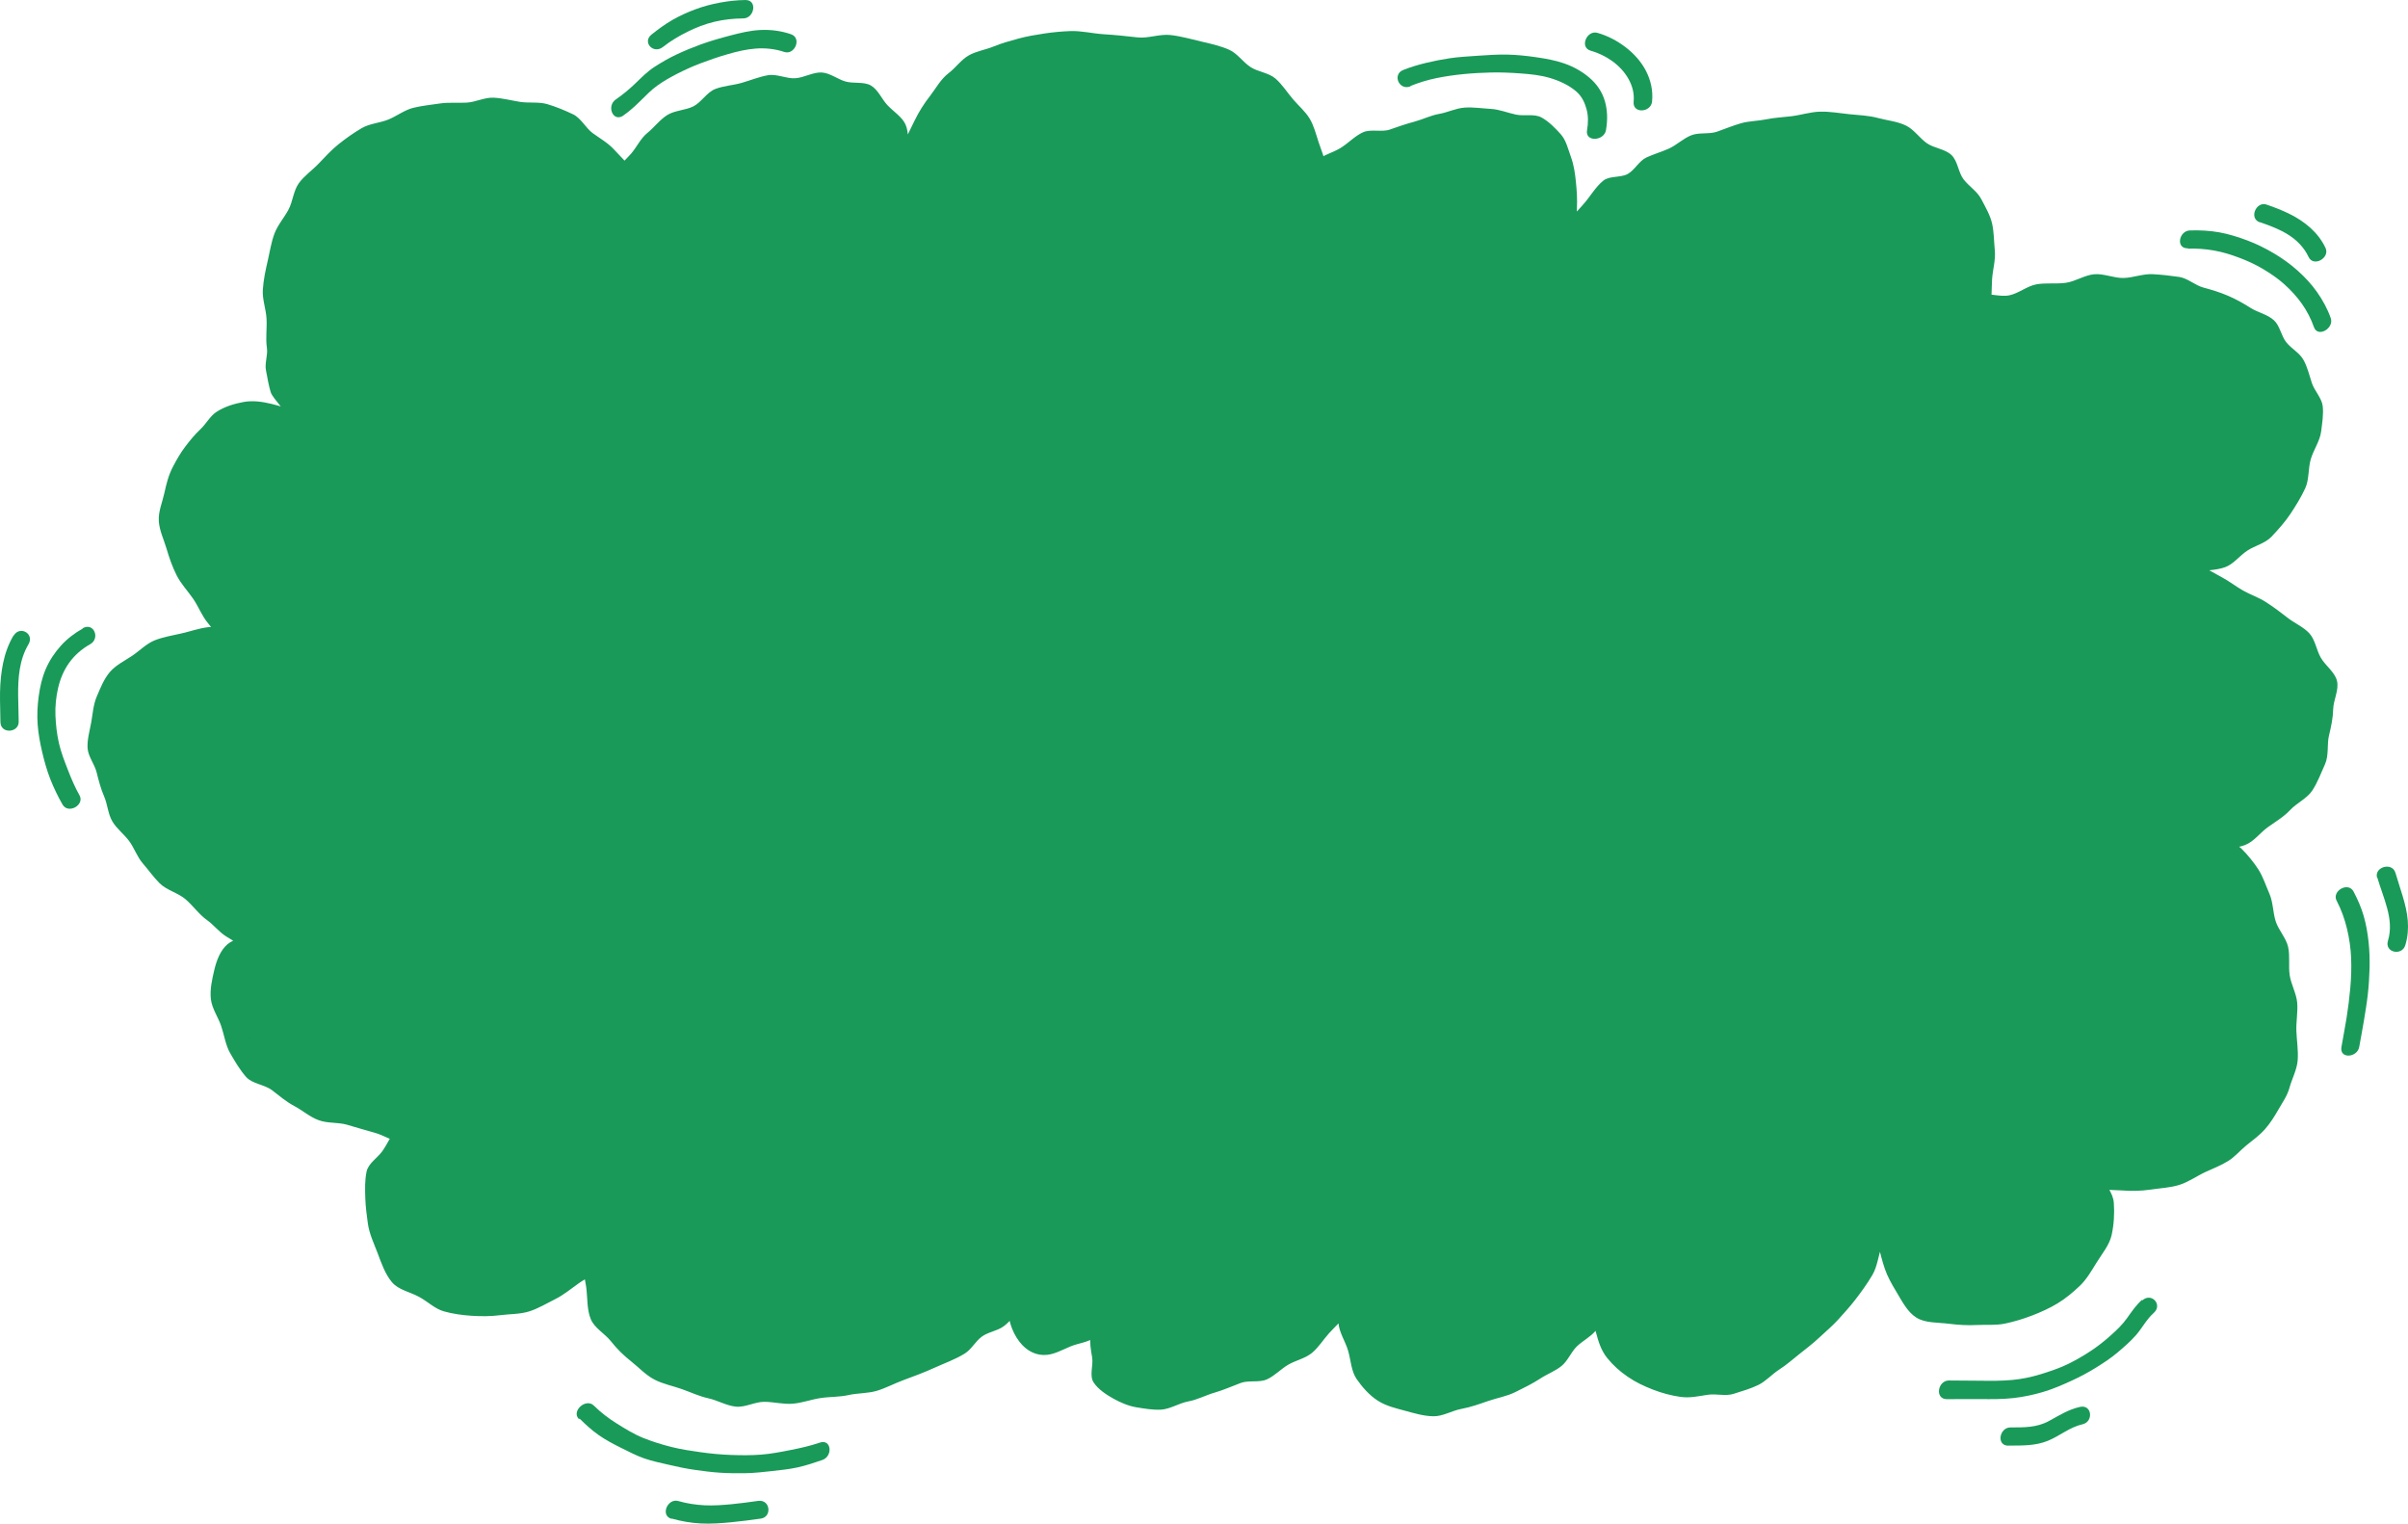
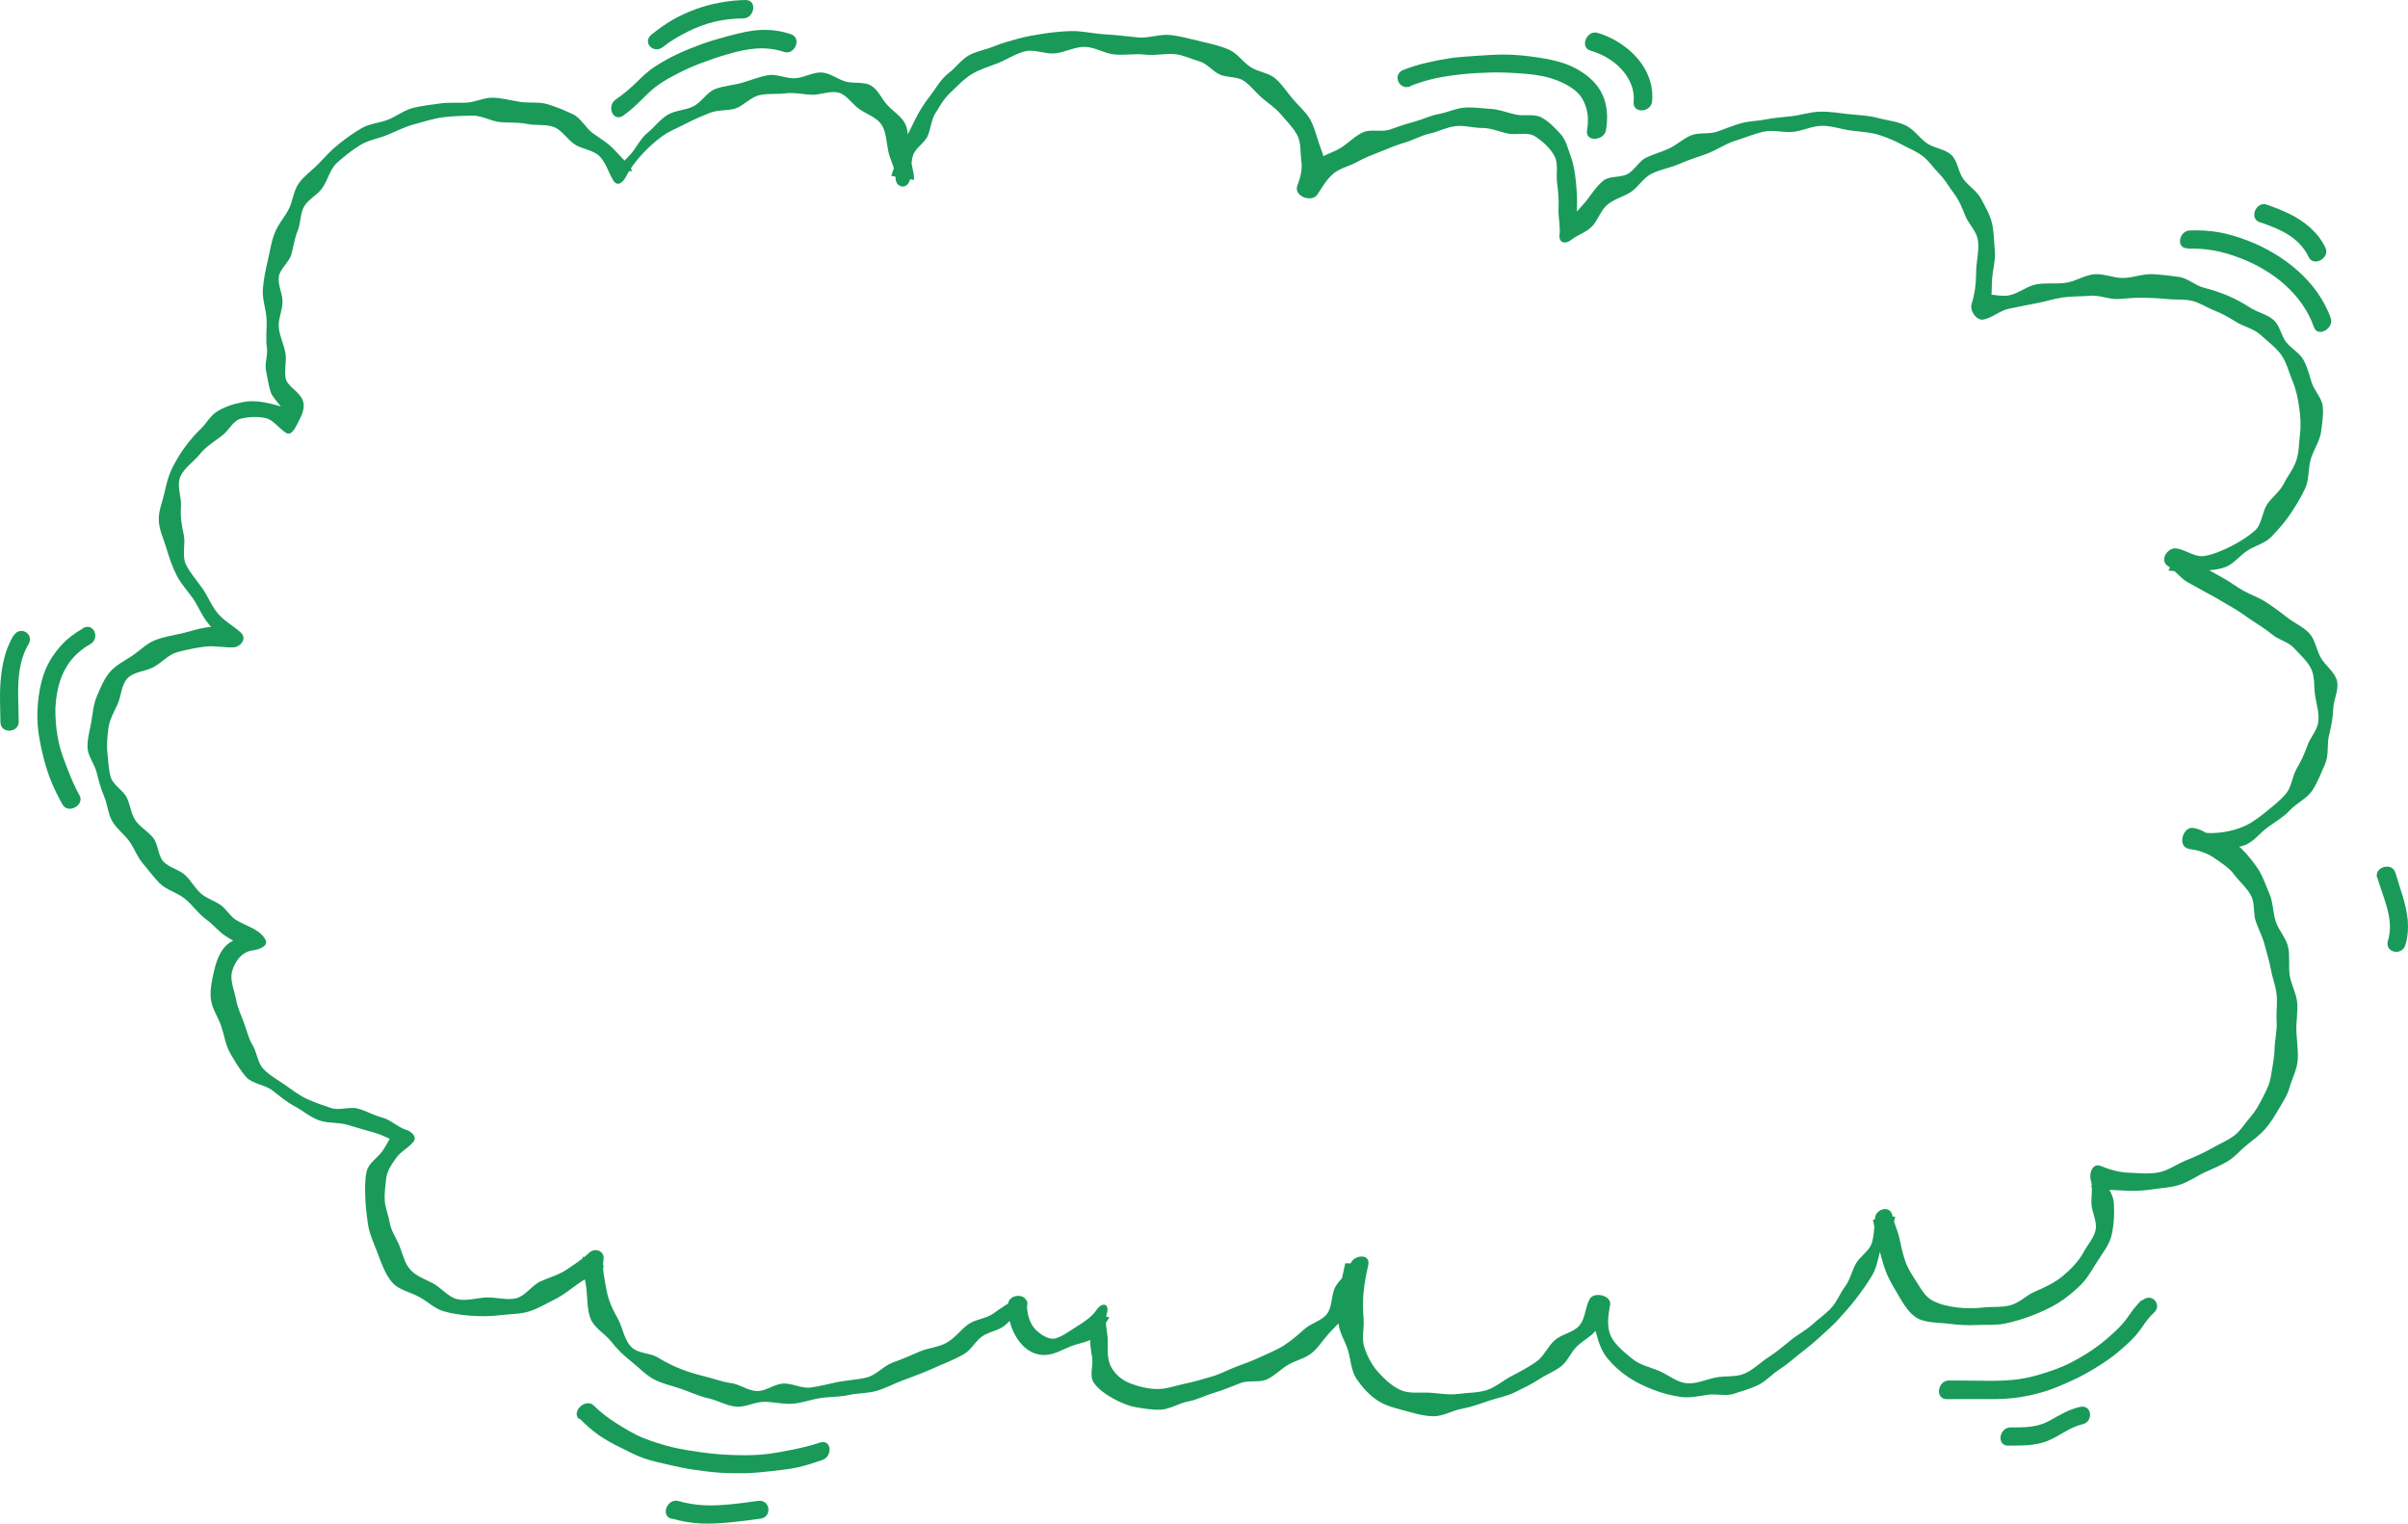
<svg xmlns="http://www.w3.org/2000/svg" viewBox="0 0 1195.94 756.61">
  <g fill="#199a59">
-     <path d="m505.49 647.4c-3.83 1.72-7.37 4.36-10.93 6.88s-7.77 3.89-11.2 6.45-6.67 5.12-10.35 7.16c-4.08 2.25-7.41 5.98-11.72 7.94s-9.19 2.18-13.63 3.82-8.64 3.5-13.17 4.82-8.9 2.93-13.5 3.93-9.42.26-14.07.93-9.06 3.19-13.72 3.52-9.44 2.26-14.1 2.22-9.63.13-14.27-.31-8.71-3.38-13.19-4.39-8.49-3.03-12.74-4.6-7.8-4.32-11.75-6.48-7.63-4.41-11.1-7.23-9.48-3.5-12.23-7.04-1.52-9.51-3.25-13.75-6.59-7.47-7.06-12.16c-.43-4.27 1.1-8.48 1.81-13.26-3 2.95-6.93 3.69-10.36 6.16s-6.09 5.9-9.83 7.83-6.95 5.54-10.92 6.88-8.32 2.88-12.46 3.57-8.73-2.99-12.92-3.04-8.04-.58-12.16-1.46-8.99.81-12.87-.93-6.91-4.9-10.37-7.48-6.52-6.34-8.77-10.75c-2.02-3.96-3.5-8.47-4.6-13.21-1.04-4.48-3.17-9.08-3.5-13.75s-.57-9.76-.28-14.22 2.16-9.42 4.56-12.87 8.25-5.88 10.79-9.27c-4.14-1.26-9.67-1.13-13.79-2.23s-7.67-4.69-11.77-5.82-9.03.04-13.05-1.31-7.2-5.17-11.07-6.93-8.76-1.77-12.33-4.16-5.55-6.52-8.65-9.64c-2.9-2.93-4.69-6.53-7.15-10.31-2.21-3.4-4.98-6.45-6.78-10.65-1.54-3.6-6.24-7.01-7.28-11.56s-.36-9.4-.16-13.59c.22-4.73 1.26-9.95 3.99-13.14 2.49-2.91 8.79-2.74 14.19-3.25-1.82-3.75-7.75-6.82-11.88-9.45s-8.28-5.19-11.45-7.55c-3.72-2.76-8.24-4.83-11.83-7.93s-7.11-6.35-10.44-9.68-3.7-9.42-6.74-12.97-8.27-5.47-10.98-9.25-5.62-8.06-7.87-12.29-5.07-8.67-6.56-13.2c-1.52-4.61 1.19-10.16.73-14.92s-2.25-9.43-1.42-14.25 2.37-9.14 4.52-13.7 5.78-7.62 9.22-10.85c3.49-3.28 7.29-5.75 11.69-7.89s8.12-5.72 12.84-6.94 9.56-2.53 14.3-3.13 11.67 1.38 16.26 1.19c-3.12-2.97-6.15-8.25-8.96-11.41s-6.07-5.96-8.54-9.35-7.17-5.66-9.21-9.31-1.46-8.85-2.91-12.75c-1.52-4.1-1.91-8.06-2.55-12.2s-1.62-8.1-1.21-12.34.83-8.18 2.42-12.28c1.47-3.81 3.54-7.3 6.14-10.98 1.67-2.36 3.34-6.76 6.89-10.42 2.72-2.8 5.38-6.66 9.02-8.98s8.15-2.51 12.3-3.35c3.87-.78 7.48.87 11.84 2.04 3.58.97 8.33 3.02 12.18 5.77 3.03-4.48-3.84-14.92-5.22-20.49-1.1-4.44-2.17-8.91-3.01-13.4s-3.64-8.86-4.12-13.36c-.5-4.62-.22-9.43-.25-13.93s1.55-9.3 2.14-13.75 2.08-9 3.48-13.28 3.89-8.03 5.61-11.92c1.84-4.17 1.86-9.09 4.02-12.77 2.3-3.91 6.76-6.16 9.42-9.52 2.79-3.53 4.03-8.32 7.19-11.27s7.22-5.26 10.85-7.71 7.99-3.61 11.99-5.5 7.05-6.18 11.31-7.51 9.29 1.15 13.71.32 8.48-.81 12.97-1.19 8.51-3.16 13.01-3.16 8.87 2.18 13.39 2.62 8.98.29 13.37 1.28 8.56 2.52 12.73 4.21 7.84 3.98 11.61 6.49 7.69 4.47 10.83 7.86c2.96 3.2 5.83 6.89 8.16 11 1.76-3.61 3.38-8.22 6.44-11.59 2.73-3 5.5-6.79 9.06-9.53 3.27-2.52 9.02-1.75 12.82-3.99s7.23-4.14 11.17-5.98 7.69-3.41 11.72-4.87 7.61-4.21 11.71-5.31 8.54-1.24 12.67-1.95c4.35-.74 8.55-.95 12.67-1.17 4.49-.24 8.69-.79 12.71-.35 4.57.49 8.81 1.01 12.5 2.47 4.63 1.83 7.16 5.69 10.35 8.28 3.68 3 8.45 4.49 10.53 8.35s1.16 8.8 1.99 13.39c.77 4.24 2.71 8.53 2.69 13.23 1.16-4.41 3.16-8.24 4.31-11.92 1.37-4.39.69-9.08 2.17-12.62 1.76-4.2 5.64-6.85 7.78-10.13 2.34-3.58 5.04-6.32 8.14-9.21 2.89-2.69 4.59-7.24 8.4-9.68s7.93-3.86 11.64-5.64c3.96-1.9 7.54-4.9 11.49-6.18s8.77-1.07 12.91-1.83 8.51-1.4 12.76-1.69 8.51 1.75 12.81 1.85 8.39.23 12.7.59 8.43.38 12.73.89 8.22 2.31 12.51 2.87 8.77-1.83 13.07-1.3 9.68.88 14.42 2.82c4.23 1.73 8.63 4.45 12.8 7.08s6.19 7.7 9.82 10.83 6.93 6.42 9.92 10.02c3.15 3.79 7.44 6.7 9.52 10.79 2.27 4.45 3.44 9.33 4.01 13.87.6 4.77 1.87 8.84.1 13.4 2.18-3.37 4.04-4.67 7.51-7.65 3.09-2.65 4.59-8.03 8.45-10.33 3.56-2.11 8.52-2.14 12.56-3.92s7.64-3.92 11.76-5.28 8.8-.22 12.97-1.23 7.83-4.8 12.01-5.44 8.93 1.94 13.07 1.71c4.49-.25 8.68-1.81 12.73-1.52 4.64.34 9.22-.24 12.96.87 4.73 1.4 7.44 5.4 10.53 7.87 3.57 2.86 6.68 5.45 8.5 9.38s3.09 7.99 3.64 12.49c.51 4.22-.34 8.59-.54 13.06s1.12 7.15.59 11.45c3.68-2.86 7.4-3.18 10.48-6.49s3.27-9.54 6.67-12.68c3.21-2.96 7.79-4.95 12.09-7.21 3.8-2 7.5-4.27 11.33-6.16s9.22-.59 13.1-2.35 7.47-4.21 11.42-5.8 7.05-5.73 11.08-7.11 9.1.41 13.22-.7 8.21-2 12.41-2.78 8.23-2.14 12.49-2.55 8.43.27 12.73.3 8.66-2.63 12.95-2.14 7.92 3.91 12.17 4.87c3.72.84 7.33 2.13 11.37 4.11 3.59 1.76 7.57 2.95 11.13 5.41s7.63 3.78 10.75 6.6 6.5 5.64 9.13 8.79c2.77 3.32 3.67 7.89 5.62 11.39 2.16 3.87 4.69 7.39 5.5 11.23.89 4.24 1.41 8.92 1.9 13.64s2.58 9.33 2.34 13.85-2.66 8.92-4.07 13.1c4.26-.86 8.32-.93 12.67-1.77s8.2-3.86 12.54-4.63 9.04.82 13.39.18 8.76-.52 13.11-.99 8.65-1.68 13.01-1.91 8.79-1.34 13.15-1.27 9.02-1.3 13.35-.86 8.6 2.83 12.88 3.72 9.04.73 13.2 2.14c3.85 1.3 8.24 3.05 12.06 5.32 3.57 2.12 6.97 5.28 10.29 8.11s5.16 7 7.94 10.29 4.78 6.99 6.91 10.68 3.17 7.71 4.48 11.76 4.03 7.79 4.32 12.07.72 8.73-.16 13.02c-.96 4.7-2.15 9.57-3.7 14.1-1.57 4.59-3.2 9.39-5.37 13.62s-6.25 7.72-9.11 11.48-7.7 5.74-11.33 8.77-5.98 8.3-10.38 10.26-9.22 3.4-14.16 3.99c-4.52.54-9.74-.99-14.8-1.75 3.67 2.15 7.72 4.57 11.57 6.65s7.95 3.43 11.76 5.47 7.85 3.77 11.57 5.89 7.37 4.75 10.92 7.07 5.9 6.66 9.15 9.33c3.43 2.81 5.92 6.01 8.67 9.2s6.47 5.72 8.37 9.57 1.87 7.96 2.58 12.37c.65 4.01.58 7.82.1 12.42-.41 3.97.31 8.28-1.05 12.75s-2.29 9.45-4.67 13.84-7.16 6.73-10.22 10.54-5.51 7.9-9.17 10.99-6.93 7.35-11.18 9.43c-4.47 2.19-9.51 2.7-14.25 3.24s-7.47-.23-12.28-1.76c4.48.42 5.41 4.29 9.15 6.45s8.05 3.05 11.03 6.48c2.72 3.13 5.16 6.76 7.38 10.74 2.04 3.66 1.91 8.4 3.54 12.58 1.55 3.96 4.36 7.49 5.57 11.75s1.52 8.5 2.39 12.77.61 8.66 1.2 12.92 2.68 8.5 3.01 12.71c.36 4.54 2.06 8.85 2.13 12.97.08 4.75.45 9.27.17 13.15-.39 5.45-4.27 9.2-5.24 12.17-1.42 4.34-2.35 8.61-4.98 12.44s-3.6 9.1-7.02 12.29-8.64 3.99-12.53 6.54-6.71 7.07-10.88 9.01-8.89 3.42-13.21 4.75-9.43 1.56-13.82 2.21c-4.79.71-9.64 1.75-13.96 1.52-4.99-.26-7.82-1.47-11.69-3.08 1.45 4.53-.37 7.59.02 11.72.45 4.68 2.51 9.21 1.75 13.36-.82 4.49-4.34 7.99-6.39 11.84s-3.17 8.61-6.32 11.81-7.29 5.08-11.13 7.5-7.32 5.06-11.55 6.73-8.88.8-13.3 1.78-8.5 1.19-12.99 1.56c-4.89.4-9.24 3.66-13.08 3.23-4.91-.55-7.91-5.14-11.39-6.91-4.06-2.06-9.44-2.1-12.05-5.59-2.46-3.3-2.62-8.3-4.22-12.68-1.4-3.83-4.58-7.49-5.63-12.01-.94-4.04.34-10.67-.54-15.15-.37 4.07-1.32 10.57-2.86 14.89-1.39 3.89-3.11 8.04-5.31 12-2.03 3.67-6.09 6.23-8.71 9.85s-4.97 6.91-7.88 10.21-5.76 6.35-8.92 9.35-5.24 7.23-8.62 9.92-7.35 4.86-10.92 7.2-8.53 2.62-12.3 4.53c-4 2.02-7.56 4.26-11.51 5.6-4.3 1.45-8.3 2.46-12.41 2.96-4.51.55-8.5.35-12.58-.43-3.77-.72-7.37-2.44-11.44-4.26-3.74-1.67-9.21-.7-12.64-3.16s-6.92-5.67-9.52-8.83c-2.73-3.32-2.38-8.43-3.55-12.37s-3.59-5.83-2.6-10.18c-2.25 3.63-3.82 5.34-6.82 8.86-2.81 3.31-5.38 7.11-8.73 10.19s-6.73 5.91-10.36 8.57-6.87 6.05-10.74 8.26-8.91 2.38-12.99 4.08-8.51 2.6-12.77 3.69-8.69 1.39-13.07 1.71-8.57-.67-12.94-1.32-8.99.25-13.14-1.51c-4.79-2.03-8.27-5.3-11.32-8.91s-5.58-7.79-7.18-12.53-.93-9.47-1.36-14.42c-.42-4.87-1.82-9.66-1.44-14.47.4-5.09 2.08-10.05 3.09-14.52-1 4.72-4.17 9.08-6.19 13.42s-2.94 9.53-5.81 13.38-6.48 7.42-10.02 10.64-7.18 6.96-11.24 9.46c-3.3 2.03-9.19 1.01-13.91 3.16-3.92 1.78-7.99 3.8-12.51 5.44-4.23 1.54-7.72 5.88-12.18 7.13s-9.42.82-13.83 1.61c-4.74.84-9.41.05-13.73.16-5.05.13-10.27 2.96-14.21 1.78-4.29-1.28-6.34-6.08-8.9-8.7-2.81-2.88-4.02-6.11-5.04-10.03-.96-3.71-4.49-7.58-4.12-11.69.35-3.89 1.71-6.86 3.01-10.67-1.8 2.89-4.21 5.47-8.9 8.39-3.92 2.45-8.16 5.44-12.48 6.57-5.18 1.36-10.44.62-13.82-1.86-5-3.66-3.79-12.51-3.62-18.01" />
    <path d="m504.51 645.28c-4.09 1.93-7.53 4.41-11.19 7s-9.03 2.81-12.64 5.49-6.6 6.85-10.67 9.09-9.1 2.46-13.38 4.35-8.65 3.78-13.16 5.37c-4.5 1.59-8.12 6.12-12.73 7.36s-9.6 1.36-14.28 2.27-9.41 2.29-14.15 2.84c-4.26.49-8.88-2.21-13.31-2s-8.7 3.85-13.1 3.72-8.55-3.42-12.89-3.97-8.34-2.16-12.57-3.2-8.26-2.14-12.29-3.77-7.73-3.44-11.46-5.75-9.55-1.88-12.8-4.88c-3.97-3.67-4.57-10-7.05-14.39s-4.67-8.94-5.58-14.09c-.87-4.96-2.24-10.09-1.51-15.45.56-4.15-4.36-5.84-7.06-3.24-3.38 3.25-7.37 5.8-11.35 8.48s-8.49 3.81-12.83 5.76-7.57 7.28-12.17 8.41-9.86-.53-14.59-.39-9.88 1.9-14.54.89-7.96-5.74-12.28-7.96-8.31-3.59-11.1-6.68c-2.98-3.29-3.71-7.59-5.39-11.77-1.56-3.91-4.28-7.53-5.01-12.14-.55-3.43-2.15-6.91-2.35-10.47s.31-7.26.68-10.73c.43-4.03 2.85-7.4 5.09-10.55s6.25-4.98 8.58-8.02c1.8-2.34-1.07-5.03-3.85-5.87-4.04-1.22-7.45-4.89-11.66-5.99s-7.95-3.34-12.1-4.48-9.3 1.09-13.35-.28-8.35-2.79-12.2-4.6-7.49-4.63-11.01-7.09-7.62-4.67-10.59-7.88c-2.76-3-3.05-8.1-5.2-11.61s-2.87-7.45-4.35-11.28-3.11-7.37-3.87-11.37c-.86-4.52-3.17-9.64-2.01-13.94s4.39-9.82 10.32-10.54c2.96-.36 8.05-2.08 6.22-5.4-2.87-5.21-9.58-6.6-14.56-9.69-3.06-1.89-4.89-5.59-7.81-7.55s-6.51-3.03-9.3-5.32c-3.16-2.6-5.12-6.59-8.14-9.4s-7.97-3.69-10.78-6.69-2.56-8.66-5.13-11.86-6.56-5.28-8.84-8.69-2.47-7.73-4.3-11.35-6.58-5.97-7.82-9.8-1.25-8.17-1.73-12.17c-.48-3.99-.05-8.06.43-12.11.55-4.6 2.88-8.36 4.65-12.31s1.79-9.61 4.91-12.82 8.5-3.26 12.66-5.36 7.52-6.37 12.02-7.56c4.48-1.18 9.25-2.2 13.87-2.76s9.5.58 14.08.37c3.35-.15 6.81-4.23 3.75-7.18-3.34-3.22-8.07-5.63-11.33-9.39s-5.02-8.51-7.76-12.52c-2.75-4.01-6.29-7.81-8.34-12.13s-.02-10.24-1.08-14.89-1.72-8.92-1.35-13.77-2.29-10.28-.28-14.94c1.85-4.3 6.68-7.4 9.76-11.23s7.27-6.24 10.96-9.1c3.42-2.64 5.46-7.36 9.04-8.32 3.89-1.05 8.64-1.26 12.58-.37 3.62.81 6.39 4.81 9.94 7.23 2.7 1.84 4.59-2.02 5.79-4.35 1.97-3.84 4.23-7.74 2.63-11.84s-7.49-6.87-8.33-10.47c-.96-4.12.52-8.82-.23-13.01s-2.85-8.22-3.27-12.45 1.82-8.6 1.85-12.84-2.42-8.4-1.84-12.44 5.13-7.22 6.24-11.15 1.52-7.89 3.12-11.65 1.16-8.55 3.2-12.09 6.35-5.6 8.8-8.87c2.94-3.9 3.93-9.54 7.39-12.7s7.61-6.4 11.62-8.92 9.26-3.27 13.67-5.12 8.77-4.1 13.41-5.3 9.33-2.79 14.09-3.41 9.68-.74 14.46-.85 9.49 2.93 14.24 3.28c4.39.33 8.77-.02 13.06.88s9.3 0 13.38 1.56 6.72 6.33 10.42 8.68 9.14 2.67 12.25 5.85 4.33 7.82 6.62 11.74c2.22 3.8 5.07 1.18 6.75-2.16 1.93-3.81 4.93-7.64 7.89-10.82s6.35-6.26 9.89-8.81 7.78-4.15 11.58-6.16 7.94-3.72 11.84-5.32c4.13-1.69 9-.99 12.87-2.25s7.36-5.49 11.7-6.55 8.86-.42 13.18-.97 8.71.56 13 .71 9.28-2.17 13.42-1.02 6.85 5.96 10.56 8.37c3.96 2.57 8.58 4.09 10.84 7.73s2.26 8.62 3.21 13.03 3.57 8.6 3.58 13.06c.01 5.17 5.82 6.14 7.17 1.06 1-3.76.32-8.13 1.47-11.97s5.93-6.33 7.43-9.98 1.69-7.88 3.8-11.21 4.05-6.94 6.97-9.69c3.44-3.25 6.85-7.01 10.92-9.54s8.91-3.84 13.33-5.64 8.71-4.67 13.31-5.79 10.01 1.51 14.68 1.06c5.02-.48 9.92-3.32 14.95-3.24s9.87 3.34 14.89 3.79 10.15-.57 15.14.07 10.27-.84 15.24-.19c4.02.52 7.86 2.48 11.62 3.51s6.57 4.95 10.17 6.57 8.46.85 11.81 3.06 5.72 5.53 8.76 8.23 6.91 5.07 9.76 8.47 6.14 6.58 8.12 10.32 1.46 8.85 2.04 13.01-.49 7.91-2.02 12.15c-1.9 5.23 7.18 8.51 9.99 4.31 2.42-3.62 4.51-7.44 7.87-10.3s7.83-3.63 11.7-5.79c3.78-2.11 7.65-3.6 11.73-5.2s7.98-3.35 12.11-4.51c4.35-1.23 8.26-3.58 12.34-4.43 3.85-.8 8.09-3.12 12.8-3.71 4.24-.54 8.88.92 13.33.91s8.5 1.92 12.69 2.77c4.47.91 9.86-.94 13.47 1.36s7.59 5.79 9.75 9.94c1.99 3.82.65 8.94 1.23 13.2s.96 8.38.73 12.67.99 8.84.5 12.94c-.53 4.4 3.02 4.95 5.85 2.67 3.15-2.53 7.56-3.79 10.32-6.7s4.02-7.26 6.88-10.09c3.38-3.35 8.13-4.35 12.01-6.73s6.4-7.2 10.62-9.3c4.44-2.21 9.59-2.97 14.12-5s9.31-3.39 13.94-5.17 8.84-4.78 13.59-6.24 9.43-3.49 14.29-4.53c4.59-.99 9.75.68 14.57.12s9.38-2.95 14.17-2.98 9.54 1.69 14.25 2.33 9.65.79 14.17 2.23c3.72 1.19 7.5 2.73 11.01 4.65s7.4 3.4 10.56 5.82 5.45 6.01 8.23 8.8 4.79 6.42 7.13 9.51c2.77 3.65 4.26 7.47 5.84 11.42s5.47 7.41 6.19 11.91c.84 5.21-.85 10.85-.85 16.18 0 5.34-.63 10.48-2.23 15.6-1.06 3.39 2.43 8.45 5.92 7.75 4.42-.89 8.3-4.53 12.73-5.4s8.85-1.86 13.3-2.64 8.82-2.28 13.29-2.93 9.1-.42 13.59-.85 9.14 1.8 13.66 1.62c4.05-.15 8.1-.74 12.27-.65s8.14.24 12.24.68 8.31-.04 12.32.86 7.5 3.37 11.32 4.86 7.18 3.42 10.69 5.61c3.86 2.41 8.86 3.39 12.28 6.55s7.43 6.06 10.14 9.8 3.79 8.72 5.6 12.95 2.7 8.79 3.35 13.38c.59 4.22.94 8.56.39 12.96s-.44 8.88-1.79 13.06-4.32 7.76-6.23 11.61-5.84 6.69-8.18 10.12c-2.66 3.9-2.68 9.98-6.02 13.02s-7.8 5.85-11.88 7.9-8.87 4.18-13.49 4.92-9.1-3.14-13.88-3.78c-4.26-.58-8.8 6.08-3.87 8.95 3.54 2.06 6.06 6.04 9.77 7.98s7.19 4.09 10.89 6.01 7.12 4.17 10.74 6.18 6.82 4.52 10.28 6.77 6.8 4.39 10 6.99 7.88 3.55 10.69 6.61c3.09 3.37 6.68 6.56 8.5 10.3 1.94 3.99 1.3 8.95 1.95 13.19s2.12 8.7 1.62 13.05-4.04 7.87-5.48 12.02-3.18 7.72-5.37 11.51-2.39 8.86-5.17 12.19-6.21 5.98-9.5 8.67-6.86 5.46-10.65 7.24-8.27 2.99-12.48 3.43-8.01.44-12.28-.82c-.71 2.97-2.84 6-3.56 8.97 4.61.5 9.11 1.93 12.69 4.43s7.43 4.78 10.09 8.39 6.58 6.8 8.43 10.65.88 8.67 2.25 12.59 3.37 7.61 4.38 11.63 2.36 8 3.08 12.08 2.32 8.12 2.82 12.21c.54 4.47-.25 9.2.05 13.77s-.94 9.11-1.05 13.66c-.11 4.57-1.1 8.9-1.79 13.38-.62 4-2.22 7.1-4.07 10.66s-3.5 6.74-6.2 9.78-4.65 6.53-7.81 9-6.98 3.99-10.38 5.92c-4.12 2.34-8.54 4.47-13.33 6.35s-8.85 5.06-13.73 6.07-10.07.39-14.97.22-9.6-1.55-14.22-3.4c-3.94-1.57-5.73 3.9-4.74 7.12 1.18 3.82 0 8.27.36 12.24s2.75 8.33 2.05 12.26-3.89 7.37-5.84 10.96c-2.65 4.88-6.5 8.8-10.71 12.28s-9.23 5.61-14.21 7.85c-3.62 1.63-7.1 5.26-11.59 6.5-4.11 1.14-8.82.62-13.2 1.1s-8.79.52-13.02.02c-4.48-.53-8.75-1.46-12.51-3.47s-5.61-5.77-8.13-9.66c-2.12-3.28-4.11-6.29-5.4-10.02s-2.04-7.4-2.86-11.23-2.74-7.51-3.48-11.26c-1.05-5.32-8.18-3.51-8.67 1.25-.43 4.12-.3 8.63-1.64 12.57s-5.84 6.43-7.87 10.1-2.81 7.9-5.3 11.25-4.03 7.56-6.82 10.6-6.43 5.53-9.44 8.29-7 4.83-10.13 7.31c-3.67 2.91-7.32 6.16-11.42 8.77s-7.7 6.35-12.06 8.28-9.93 1.03-14.57 2-9.46 3.26-14.25 2.83-8.66-3.85-13.24-5.91-9.79-2.95-13.7-6.17-8.54-6.85-10.67-11.23-1.5-10.09-.44-15.43c.98-4.93-7.79-6.76-9.96-3.32-2.42 3.84-2.18 9.77-5.25 13.37s-8.85 4.24-12.34 7.39-5.35 8.01-9.18 10.67-7.98 4.9-12.1 7.01-7.97 5.56-12.35 7-9.52 1.26-14.08 1.9-9.31-.24-13.94-.56c-4.96-.35-10.23.59-14.4-1.15-4.45-1.85-8.28-5.46-11.48-8.97-3.01-3.31-5.41-7.66-6.99-12.51-1.43-4.38.01-9.24-.35-13.86s-.43-8.94 0-13.54 1.36-8.99 2.33-13.42c1.31-5.99-7.86-5.21-9.06.08-1.01 4.42-5.73 7.43-7.53 11.25-1.89 4.02-1.27 9.53-3.9 12.95-2.67 3.46-7.9 4.63-11.18 7.53s-6.39 5.71-10.1 8.08-7.68 3.83-11.64 5.73-7.92 3.33-12.01 4.84-7.93 3.69-12.09 4.88-8.61 2.6-13.3 3.55-9.05 2.65-13.59 2.7-9.35-1.1-13.58-2.7c-4.64-1.76-7.83-4.71-9.77-8.34s-1.72-8.18-1.64-12.7-1.84-9.46-.53-13.46c1.71-5.23-2.23-6.28-5.08-2.02-2.12 3.16-5.94 5.85-9.49 8s-7.33 5.14-10.91 6.09c-3.1.82-7.07-1.69-9.7-4.21-3.18-3.07-4.53-8.66-4.38-12.57.24-6.12-9.25-5.51-9.47.04-.24 6.24 1.62 13.11 5.73 18.43 3.52 4.55 8.35 7.06 13.78 6.47 3.82-.41 7.62-2.53 11.54-4.17s8.5-1.93 11.73-4.36 5.4-6.8 7.56-10.02c-2.66-1.11-4.22-.49-6.88-1.6-1.21 3.7-1.98 6.07-2.46 10.05s.14 7.51.81 11.39-1.51 9.01.74 12.43 6.29 6.05 9.65 7.94 7.53 3.73 11.49 4.38 8.31 1.39 12.22 1.19c4.62-.24 9.06-3.25 13.63-4.09s8.7-3.11 13.15-4.39 8.6-3.18 12.92-4.78c3.97-1.47 9.12-.05 12.99-1.78s6.94-5.16 10.6-7.29 8.25-3.05 11.58-5.7 5.79-6.71 8.68-9.91 6.36-6.19 8.68-9.84 3.72-7.96 5.39-11.97 2.79-8.28 3.76-12.54c-3.03.02-6.75-.43-9.78-.42-.98 4.48-2.25 9.76-2.69 14.76s-1.04 9.86-.71 14.7 3.48 9.37 4.82 13.94c1.38 4.72 1.51 10.13 4.23 14.08 2.69 3.9 6.24 8.02 10.49 10.75s9.07 3.79 13.54 5.01 9.37 2.69 14.11 2.75 9.22-2.8 13.89-3.66 8.92-2.41 13.36-3.94 9.21-2.32 13.35-4.37c4.34-2.15 8.64-4.24 12.4-6.71 3.37-2.22 7.4-3.71 10.57-6.24s4.74-6.91 7.64-9.74 6.84-4.72 9.4-7.85 3.25-6.81 5.41-10.23c-2.75-.73-3.84-1.03-6.59-1.76-.99 4.97.17 8.68 1.36 13.05s2.47 8.73 5.49 12.47 6.3 6.67 10.29 9.4 8.05 4.62 12.46 6.34 8.94 2.92 13.5 3.59c4.9.72 9.3-.37 13.71-1.02s8.83.84 12.92-.49 8.3-2.48 12.17-4.37 6.81-5.35 10.43-7.67 6.75-5.12 10.11-7.78 6.72-5.23 9.81-8.14 6.45-5.68 9.28-8.81 5.82-6.4 8.37-9.7c3.05-3.94 6.05-8.07 8.64-12.45s2.95-9.63 4.69-14.35 6.13-9.76 6.66-14.8c-3.03.4-8.01 1.25-11.03 1.65.78 3.95 1.8 8.38 2.69 12.44s1.9 8.05 3.22 11.92 3.39 7.51 5.5 11.02c2.96 4.92 5.68 10.42 10.18 13.22s10.71 2.33 16.37 3.06c4.47.57 9.03.84 13.78.6s9.34.25 13.93-.72 9.08-2.34 13.4-4 8.71-3.64 12.64-6.02c4.01-2.43 7.67-5.51 11-8.67s5.73-7.3 8.15-11.25c2.85-4.64 6.56-8.97 7.68-13.96 1.14-5.11 1.49-10.79 1.1-16.06s-4.27-8.56-5.83-13.64c-1.95 2.21-3.68 3.5-5.63 5.71 4.5 1.79 10.42 1.44 15.3 1.78s9.55.32 14.39-.41 9.79-.91 14.38-2.36 8.85-4.53 13.07-6.46c3.61-1.65 7.42-3.13 10.96-5.29s6.07-5.33 9.25-7.9 6.4-4.87 9.1-7.9 4.77-6.39 6.79-9.9 4.36-6.78 5.45-10.74c1.23-4.49 3.75-9 4.09-13.77s-.45-9.59-.65-14.3.81-9.72.39-14.29-3.04-8.99-3.72-13.57c-.68-4.56.23-9.51-.78-14.02s-4.77-8.34-6.17-12.73-1.25-9.43-3.1-13.65c-1.74-3.95-3.16-8.44-5.49-12.08s-5.42-7.39-8.47-10.4-8.6-2.93-12.49-4.89-7.12-4.86-11.66-5.35c-4.84-.53-7.56 8.73-2.49 10.22 4.77 1.41 9.77.35 14.36.1s9.71-.11 14.15-1.84 7.34-6 11.26-8.82 7.84-5.06 11.12-8.56 8.33-5.68 10.95-9.62c2.66-4.01 4.41-8.82 6.33-13.05 2.03-4.48.93-9.9 2-14.31s1.97-8.62 2.09-13.13 2.94-9.52 1.9-13.94-5.68-7.52-8.02-11.53c-2.24-3.84-2.77-8.96-5.75-12.18s-7.44-5.06-10.91-7.8-7.01-5.37-10.7-7.73-7.54-3.58-11.17-5.63-6.93-4.66-10.6-6.63-7.27-4.08-10.93-6.06-7.21-3.07-10.81-5.17c-1.44 2.78-3.44 5.08-4.89 7.86 4.66.63 9.73.75 14.2.36s9.52-.48 13.83-1.95 7.35-5.78 11.23-8.31 8.81-3.54 12.05-6.97 6.65-7.22 9.34-11.27 5.32-8.31 7.34-12.69 1.41-9.85 2.75-14.44 4.53-9 5.14-13.69c.53-4.11 1.25-8.61.81-12.63s-4.1-7.61-5.39-11.49c-1.28-3.86-2.17-7.89-4.16-11.48s-6.03-5.6-8.57-8.79-3.12-8.17-6.11-10.91c-3.26-2.99-8-3.85-11.59-6.14s-7.28-4.36-11.24-6.05-7.94-2.93-12.14-4.04-7.85-4.68-12.17-5.31-8.69-1.12-13.05-1.36c-4.81-.26-9.69 1.77-14.5 1.89s-9.82-2.29-14.61-1.85-9.31 3.58-14.08 4.25-9.76-.09-14.5.74-8.94 4.56-13.65 5.49-11.27-1.45-15.97-.5c1.65 1.83 4.48 4.97 6.13 6.8 1.48-4.72 1.06-9.3 1.37-14.16s1.85-9.68 1.36-14.56c-.44-4.34-.37-8.91-1.34-13.2s-3.32-8.22-5.36-12.14-6.02-6.27-8.75-9.77-2.89-9.17-6.11-12.19-8.64-3.33-12.21-5.85-6.25-6.64-10.09-8.61c-4.33-2.22-9.38-2.6-14.11-3.88-4.68-1.27-9.43-1.4-14.3-1.9s-9.56-1.37-14.42-1.26-9.59 1.7-14.35 2.28c-4.21.51-8.32.68-12.45 1.53s-8.44.79-12.51 1.94-7.94 2.8-11.94 4.19-8.98.24-12.9 1.83-7.19 4.83-11.04 6.58c-3.57 1.63-7.51 2.71-11.16 4.42s-5.74 6.17-9.2 8.14-9.08.85-12.17 3.33c-4.1 3.3-6.74 8.36-10.32 12.2s-6.69 7.96-10.79 11.25c2.47 1.05 5.21 2.51 7.68 3.56.51-4.21.08-9.04.3-13.36s-.05-8.54-.48-12.79-.98-8.44-2.46-12.51-2.42-8.38-5.07-11.35-5.98-6.41-9.61-8.36-8.53-.56-12.6-1.4-8.24-2.61-12.58-2.85-8.65-.94-12.98-.64-8.39 2.39-12.64 3.13-8.12 2.74-12.27 3.85-8.15 2.46-12.16 3.9-9.53-.36-13.37 1.37c-4.04 1.81-7.36 5.48-11.22 7.83s-8.83 3.51-12.17 6.48-4.62 7.84-7.12 11.59c2.66 1.11 5.13 2.53 7.8 3.64 1.46-4.01 4.01-8.34 3.98-12.31-.04-4.08-2.05-8.38-3.33-12.28s-2.34-8.2-4.46-11.73-5.51-6.41-8.14-9.47c-2.85-3.31-5.38-7.38-8.78-10.37s-8.73-3.32-12.46-5.77-6.52-6.76-10.56-8.57-8.7-2.89-13-3.89c-5.23-1.21-10.64-2.8-16.08-3.43s-11.22 1.78-16.54 1.16c-5.57-.65-11.1-1.21-16.7-1.56s-11.14-1.79-16.76-1.56c-4.32.17-8.62.57-12.87 1.22s-8.55 1.35-12.7 2.49-8.37 2.29-12.36 3.93-8.62 2.3-12.38 4.44-6.43 6.1-9.88 8.72c-4.05 3.07-6.31 7.5-9.26 11.3s-5.53 7.8-7.68 12.23-4.43 8.64-5.99 13.34-4.37 9.5-5.63 14.25c2.94.37 8.36 1.6 11.3 1.97 0-4.32-1.87-9.85-2.52-14.12s.03-9.28-1.66-13.24-6.05-6.51-9.09-9.8c-2.83-3.05-4.65-7.68-8.16-9.71s-8.63-.86-12.58-1.98-7.6-4.16-11.67-4.47c-4.39-.33-8.86 2.56-13.34 2.84s-9.21-2.29-13.62-1.49-8.66 2.54-12.95 3.78-9.07 1.45-13.2 3.07-6.88 6.63-10.82 8.6-9.19 1.97-12.9 4.27-6.52 6.16-9.93 8.92-5.23 6.96-8.09 10.3-5.86 5.39-7.88 9.37c2.83-.38 5.66-.4 8.49-.78-2.31-3.95-6.19-7.45-9.11-10.66s-6.89-5.45-10.46-8.03-5.9-7.56-9.93-9.47-8.38-3.73-12.68-5-9.13-.45-13.55-1.14-8.8-1.89-13.25-2.08-8.87 2.2-13.29 2.45-8.92-.23-13.27.42-8.92 1.1-13.14 2.13c-4.54 1.12-8.29 4.15-12.52 5.86s-9.25 1.95-13.21 4.26-7.8 5.04-11.4 7.9-6.74 6.3-9.92 9.65-7.22 6.08-9.92 9.83-2.94 9-5.12 13.09-5.35 7.58-6.98 11.93-2.26 8.88-3.32 13.41c-1.11 4.75-2.11 9.46-2.44 14.33s1.55 9.6 1.83 14.47-.53 9.74.19 14.54c.53 3.54-1.17 7.54-.47 11.11s1.29 7.33 2.33 10.77c1.17 3.86 9.57 10.39 7.59 14.25 2.32-.94 4.02-2.03 6.34-2.97-4.06-2.77-9-4.3-13.39-5.35-4.6-1.11-9.37-1.83-14-.97s-9.22 2.2-13.39 4.88c-3.21 2.07-5.15 5.93-8 8.62s-5.19 5.55-7.53 8.63-4.22 6.34-6 9.72c-2.36 4.46-3.4 8.76-4.38 13.26-1.04 4.78-3.07 9.21-2.79 13.95s2.46 9.12 3.84 13.76 2.84 8.92 5.03 13.26 5.46 7.66 8.19 11.63 4.37 8.63 7.47 12.24 6.02 8.54 9.39 11.79c1.36-2.58 3.03-6.4 4.39-8.98-4.35.2-9.27-1.48-13.79-.94s-8.9 2.11-13.26 3.1-9.12 1.78-13.23 3.4-7.64 5.29-11.32 7.75-8.14 4.62-11.06 8.08-4.62 7.8-6.46 12.12c-1.75 4.1-1.99 8.56-2.72 12.65-.77 4.29-2.06 8.57-1.85 12.81s3.46 8.03 4.51 12.21 2.04 8.04 3.75 12.01 1.85 8.57 4.04 12.29 5.85 6.37 8.39 9.83 3.95 7.84 6.74 11.05 5.4 6.91 8.36 9.87c3.51 3.5 9.17 4.73 12.95 8.01s6.68 7.53 10.73 10.39c3.13 2.21 5.84 5.83 9.37 8s7.4 4.25 9.35 7.8c1.57-2.26 3.73-6.08 5.3-8.34-5.5.66-10.86 1.78-13.98 4.42-3.62 3.06-5.51 8.21-6.6 12.91-1 4.33-2.22 9.48-1.67 14.29s3.65 9.05 5.11 13.36c1.54 4.56 2.18 9.51 4.44 13.46 2.36 4.12 4.9 8.42 7.95 11.88s9.19 3.75 12.91 6.61 6.98 5.69 11.16 7.91 7.61 5.38 12.08 6.99 9.44.93 13.94 2.21 8.92 2.68 13.44 3.89 8.41 3.75 12.89 5.1c-.69-2.2-1.43-4.38-2.12-6.58-2.5 3.25-4.3 7.44-6.67 10.77s-6.93 5.97-7.81 10.14-.77 8.7-.63 12.99.71 8.73 1.27 12.72c.74 5.3 3.17 10.24 4.94 14.96s3.65 10.14 6.96 14.12 8.87 4.81 13.72 7.47c4.22 2.32 7.67 5.83 12.14 7.1s9.27 1.91 13.96 2.21 9.44.28 14.13-.32 9.67-.44 14.19-1.84 8.71-3.99 12.95-6.08 7.91-5.21 11.76-7.91 9.28-5.17 12.65-8.41c-2.47-1.05-8.21-3.79-10.68-4.84-.68 5 1.31 11.28 1.85 16.12s.25 10.26 2.12 14.86 6.96 7.15 10.1 11.14c3.03 3.85 6.23 6.95 10.06 9.98s7.05 6.63 11.38 8.91 9.14 3.16 13.7 4.78 8.57 3.56 13.18 4.57 8.92 3.65 13.62 4.14 9.48-2.42 14.2-2.39 9.32 1.31 14.02.94 9.13-2.07 13.77-2.79 9.41-.47 13.98-1.5 9.56-.77 14.03-2.1 8.79-3.67 13.13-5.27c5.17-1.9 10.41-3.84 15.47-6.15s10.46-4.19 15.14-7.11c3.29-2.05 5.27-6 8.36-8.32s7.51-2.82 10.69-5.02 5.47-5.87 9-7.54c5.36-2.53 3.13-8.75-2.48-6.1-.53.4-.26.11-.26.11z" />
-     <path d="m1160.52 447.29c2.34 4.53 3.98 9.15 5.11 13.86s1.88 9.71 2.07 14.65.03 9.86-.42 14.82-1.05 9.84-1.83 14.72-1.74 9.78-2.57 14.6c-1.04 6.04 7.91 5.32 8.84-.1.74-4.28 1.61-8.57 2.31-12.91s1.44-8.64 1.93-12.98.78-8.74.89-13.09-.02-8.77-.49-13.1-1.2-8.66-2.42-12.89-2.95-8.12-5.01-12.1c-2.65-5.12-10.96-.34-8.44 4.52.02.03.03-.01.03-.01z" />
    <path d="m1180.71 435.82c1.5 5.06 3.55 10.19 4.92 15.37s2.01 10.53.36 15.93c-1.82 5.95 6.93 7.73 8.6 2.26 1.3-4.25 1.53-8.26 1.24-12.16s-1.28-8.01-2.47-12-2.45-7.7-3.64-11.73c-1.69-5.68-10.68-2.86-9.13 2.37.01.04.13-.04.13-.04z" />
    <path d="m287.82 704.42c3.03 3 6.14 5.87 9.61 8.28s7.23 4.39 11.03 6.28 7.57 3.87 11.58 5.26 8.2 2.22 12.32 3.19 8.31 1.85 12.47 2.44 8.49 1.18 12.79 1.45 8.58.32 12.88.23 8.57-.56 12.83-1.04 8.56-.9 12.74-1.82 8.28-2.28 12.34-3.68c5.32-1.83 4.6-10.65-1.3-8.62-4.69 1.61-9.56 2.7-14.46 3.66s-9.78 1.93-14.75 2.3-9.97.33-14.93.15-9.97-.65-14.87-1.34-9.72-1.4-14.54-2.6-9.52-2.68-14.08-4.5-8.8-4.45-12.96-7.04-8.06-5.54-11.58-9.02c-3.97-3.92-11.37 2.78-7.4 6.7.08.07.27-.29.27-.29z" />
    <path d="m333.56 754.08c4.95 1.4 9.8 2.21 14.65 2.45s9.89-.12 14.87-.6 9.78-1.12 14.78-1.82c5.67-.79 4.78-9.64-1.35-8.79-4.49.62-8.88 1.24-13.24 1.65s-8.87.75-13.31.53-8.7-.87-13.14-2.12c-5.25-1.48-9.05 7.23-3.3 8.85.05.01.04-.16.04-.16z" />
    <path d="m41.19 312.06c-4.32 2.44-7.96 5.27-10.93 8.56-3.19 3.53-5.74 7.43-7.56 11.68s-2.85 8.8-3.48 13.49-.86 9.22-.52 13.94 1.19 9.23 2.26 13.78 2.35 9.1 4.02 13.38 3.83 8.7 6.05 12.6c2.84 5 11.16.22 8.46-4.54-2.13-3.75-4.01-8.07-5.77-12.63-1.64-4.23-3.38-8.61-4.43-13.18s-1.56-9.24-1.75-13.8.31-9.39 1.34-13.79c1.08-4.57 2.85-8.81 5.59-12.58 2.59-3.56 5.96-6.6 10.33-9.07 5.13-2.9 1.75-11.02-3.68-7.95-.07.04.06.11.06.11z" />
    <path d="m6.72 315.56c-2.62 4.42-4.19 9-5.17 13.67s-1.44 9.64-1.53 14.58.18 9.75.19 14.68c.02 6.11 9.1 5.5 9.08-.05-.01-4.28-.25-8.69-.28-13.1s.1-8.8.82-13.06 2.01-8.44 4.3-12.3c3.16-5.33-4.29-9.47-7.32-4.36 0 0-.1-.06-.1-.06z" />
    <path d="m309.58 57.35c3.11-2.12 5.83-4.67 8.49-7.26s5.23-5.31 8.27-7.51c3.25-2.35 6.8-4.35 10.42-6.18s7.34-3.51 11.08-4.93c4.19-1.59 8.81-3.19 13.55-4.56s9.33-2.45 14-2.8 9.62.16 14.1 1.68c5.17 1.75 8.95-6.9 3.3-8.82-4.82-1.64-9.93-2.32-15.1-2.08s-10.09 1.47-15.04 2.76-10.08 2.76-14.65 4.43c-4.01 1.46-7.97 3.09-11.84 4.9s-7.58 3.95-11.16 6.27-6.46 5.3-9.46 8.18-6.21 5.56-9.68 7.93c-4.79 3.28-1.41 11.54 3.74 8.02 0 0-.01-.02-.01-.02z" />
    <path d="m329.26 23.32c3.87-3.04 8-5.48 12.21-7.56s8.77-3.88 13.46-4.98 9.33-1.58 14.26-1.64c5.53-.07 7.15-9.21 1-9.13-4.31.05-8.49.53-12.56 1.28s-8.25 1.84-12.18 3.3-7.77 3.19-11.46 5.3-6.98 4.57-10.36 7.22c-4.82 3.78.84 9.97 5.62 6.22.03-.03 0 0 0 0z" />
    <path d="m700.52 42.7c3.92-1.59 8.32-2.98 12.97-3.93 4.35-.89 8.92-1.53 13.43-1.98s9.24-.67 13.54-.79c4.57-.12 9.62.09 14.72.46s9.9.87 14.54 2.24 9.4 3.51 13.08 6.68c2.89 2.49 4.32 5.68 5.19 8.94s.85 6.71.22 10.32c-1.05 6.04 8.46 5.41 9.4 0 .95-5.47.65-10.2-.5-14.25-1.37-4.84-4.1-8.72-7.75-11.83-3.45-2.95-7.66-5.37-12.44-7.05-4.32-1.52-9.12-2.39-14.01-3.1s-9.53-1.19-14.3-1.3-9.8.25-14.35.55c-5.33.35-10.24.66-14.3 1.28s-7.85 1.35-11.71 2.29-7.7 2.06-11.39 3.55c-5.5 2.23-1.99 10.39 3.72 8.08.02 0-.06-.15-.06-.15z" />
    <path d="m790.03 25.18c3.67 1.03 7.4 2.78 10.69 5.15s6.06 5.33 7.99 8.72 3.05 7.26 2.64 11.43c-.61 6.11 8.6 5.46 9.15-.05.55-5.5-.68-10.66-3.03-15.23s-5.96-8.58-10.18-11.8-8.97-5.69-13.94-7.09c-5.25-1.48-9.06 7.26-3.31 8.87z" />
    <path d="m1086.62 123.48c4.24-.15 8.61.14 12.99.92s8.4 2.04 12.52 3.59 8.03 3.34 11.77 5.57c3.76 2.24 7.39 4.71 10.6 7.59s6.26 6.17 8.74 9.7 4.55 7.48 5.98 11.59c1.89 5.4 10.14.65 8.34-4.49-1.61-4.59-3.96-8.87-6.77-12.87s-6.09-7.51-9.76-10.78-7.56-6.04-11.77-8.54c-4.18-2.48-8.56-4.65-13.1-6.35s-9.29-3.21-14-4.05-9.8-1.09-14.54-.93c-5.51.19-7.15 9.09-1.01 8.88.03 0 0 .17 0 .17z" />
    <path d="m1122.41 110.34c4.81 1.65 9.71 3.48 13.96 6.15s7.89 6.24 10.2 11.12c2.47 5.21 10.75.44 8.4-4.51-1.88-3.97-4.45-7.17-7.44-9.89-3.06-2.78-6.54-5.05-10.31-6.92s-7.6-3.35-11.54-4.7c-5.16-1.77-8.94 6.89-3.3 8.83.01 0 .02-.07.02-.07z" />
    <path d="m1063.82 645.49c-2.98 2.65-5.16 5.9-7.46 9.13-2.32 3.26-5.14 5.91-8.12 8.57-3.25 2.91-6.62 5.57-10.21 7.9s-7.3 4.5-11.23 6.39c-4.16 1.99-8.77 3.55-13.38 4.96s-9.33 2.38-13.95 2.81c-5.18.49-10.46.47-15.76.39s-10.6-.12-15.79-.12c-5.53 0-7.15 9.28-1 9.28 5.46 0 11.05-.12 16.62-.05s11.16.1 16.6-.52c4.92-.57 9.89-1.61 14.73-3.06s9.5-3.47 13.99-5.54c4.09-1.88 8.06-3.98 11.88-6.35s7.61-4.81 11.04-7.74c3.13-2.68 6.35-5.42 9.06-8.53 3.11-3.57 5.25-7.88 8.81-11.03 4.57-4.05-1.07-10.31-5.64-6.26-.03.03-.19-.22-.19-.22z" />
    <path d="m997.48 717.85c6.68-.03 13.37.19 19.66-2.4 5.92-2.44 10.8-6.76 17.15-8.18 5.57-1.25 4.77-9.99-1.31-8.62-5.66 1.27-10.3 4.22-15.32 6.97-6.17 3.37-12.35 3.18-19.17 3.21-5.53.02-7.15 9.09-1 9.07.01 0 0-.04 0-.04z" />
  </g>
</svg>